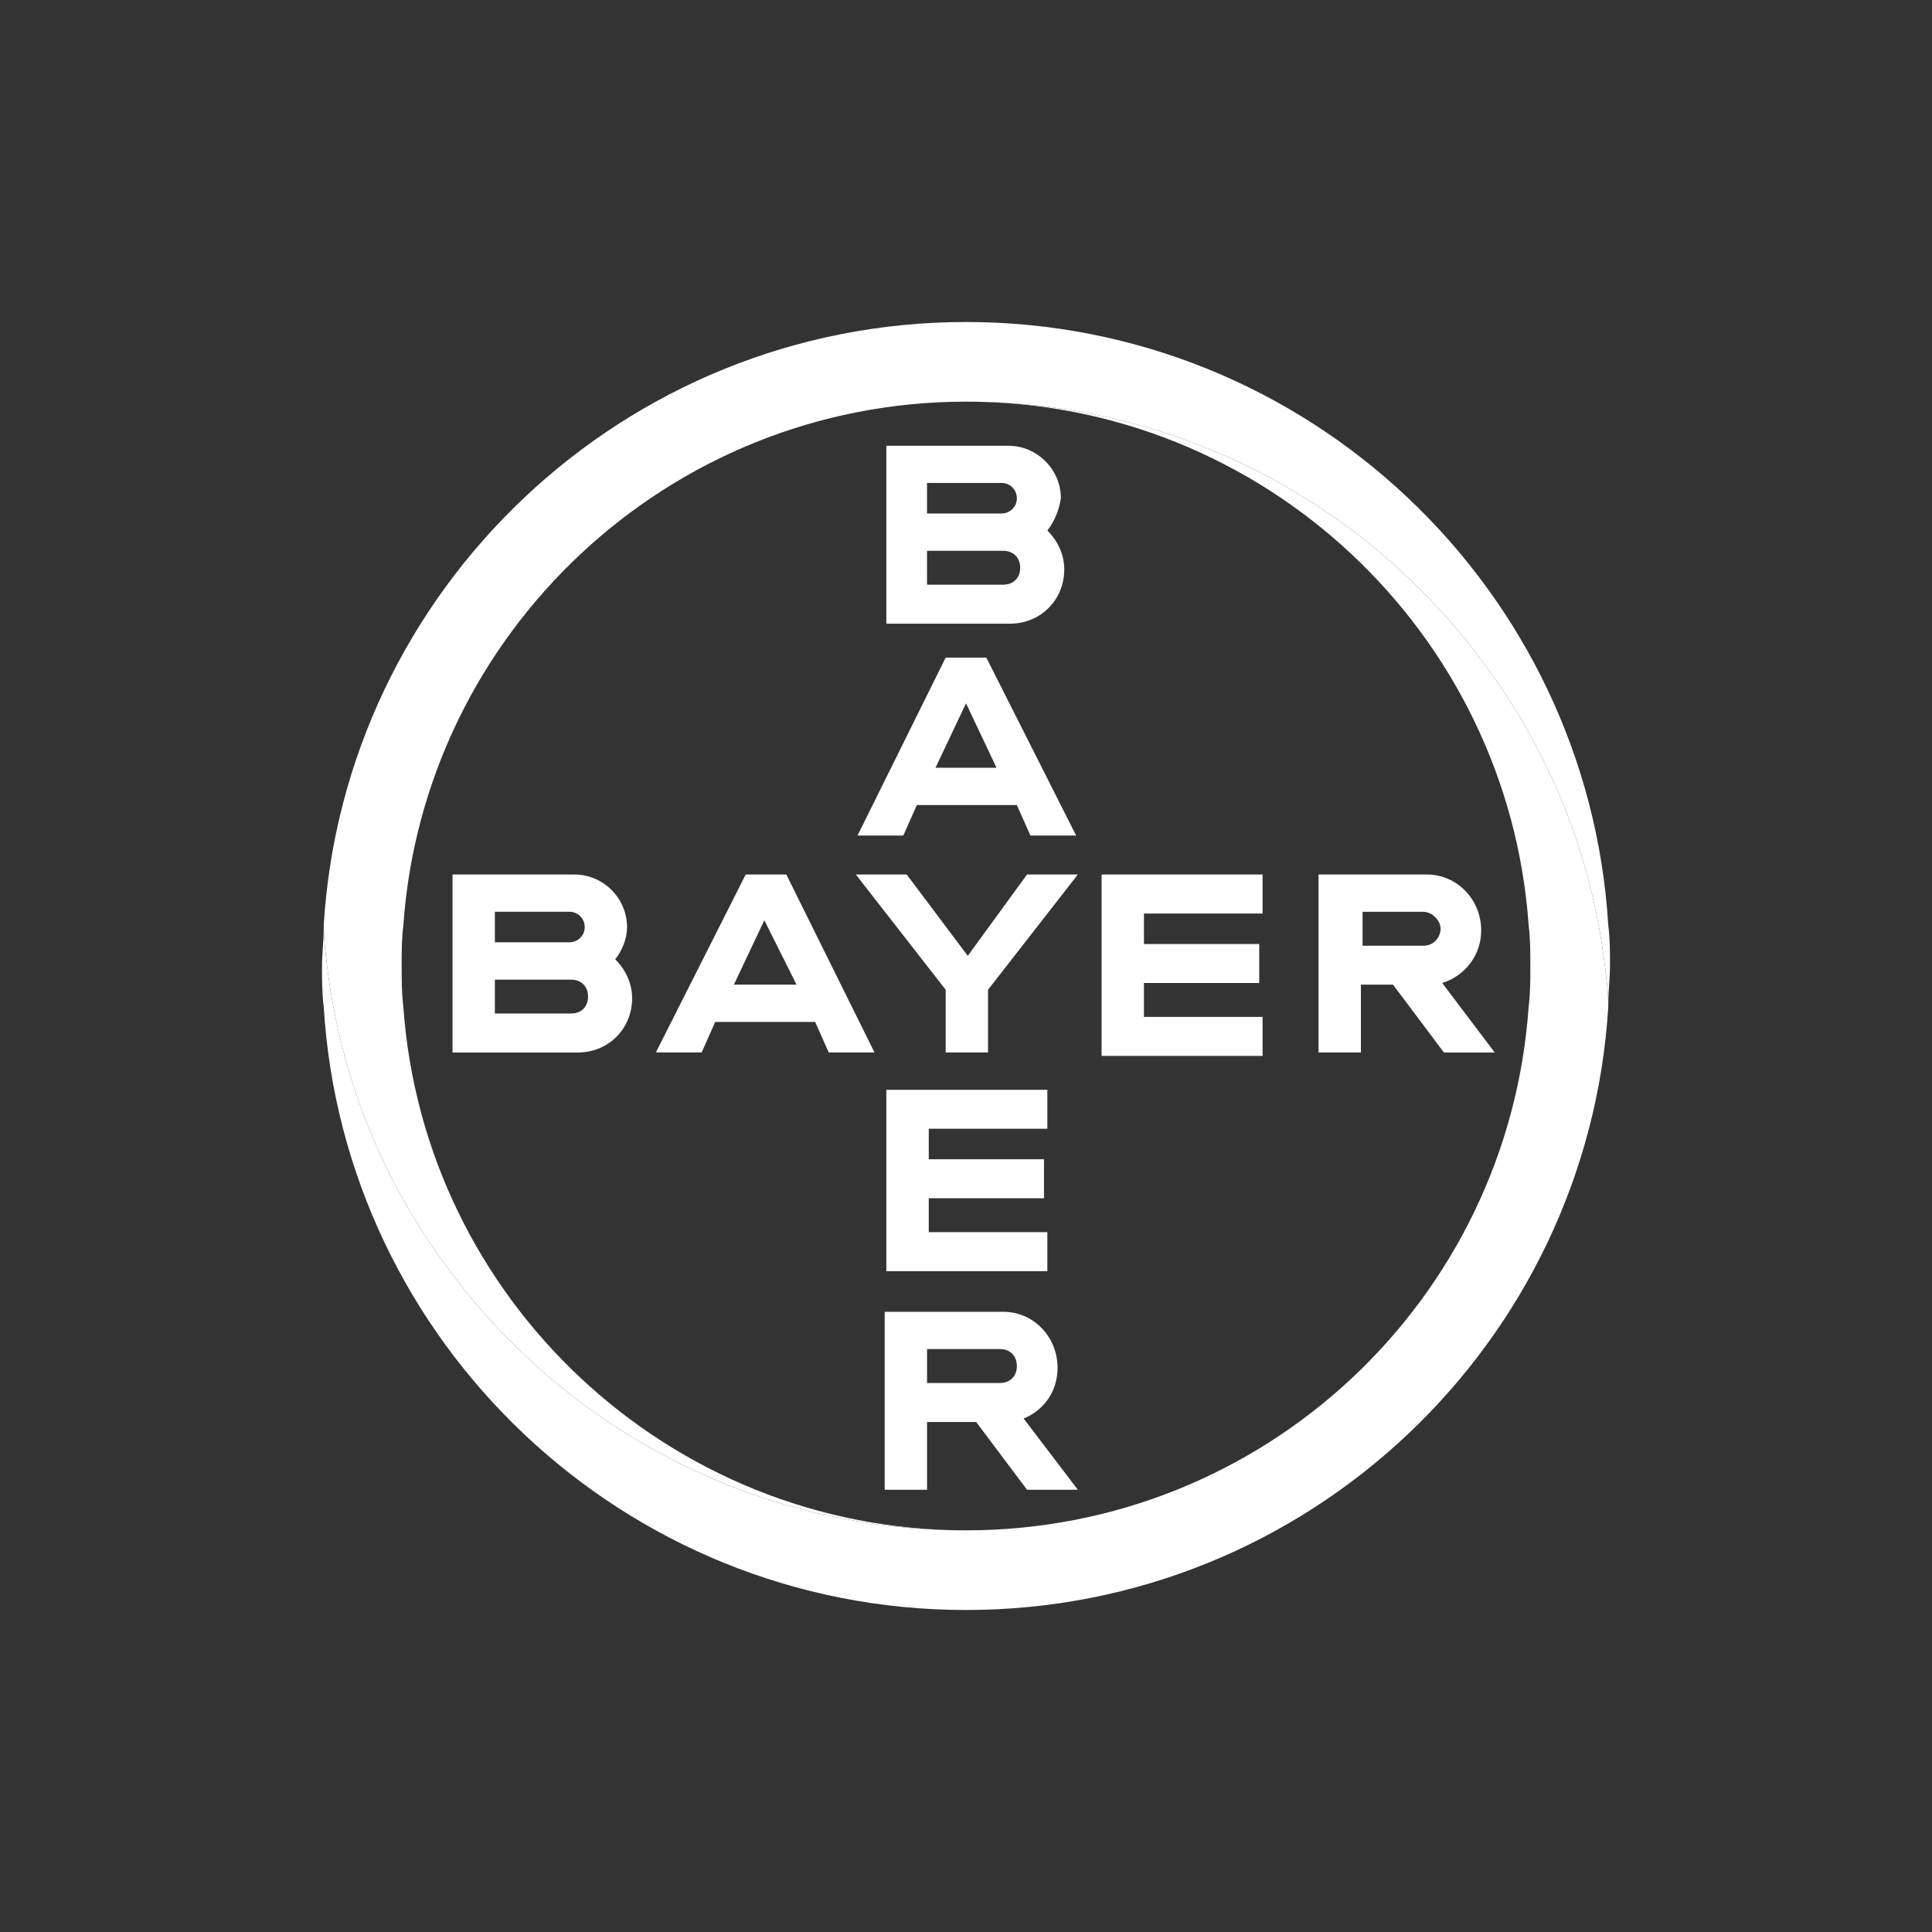
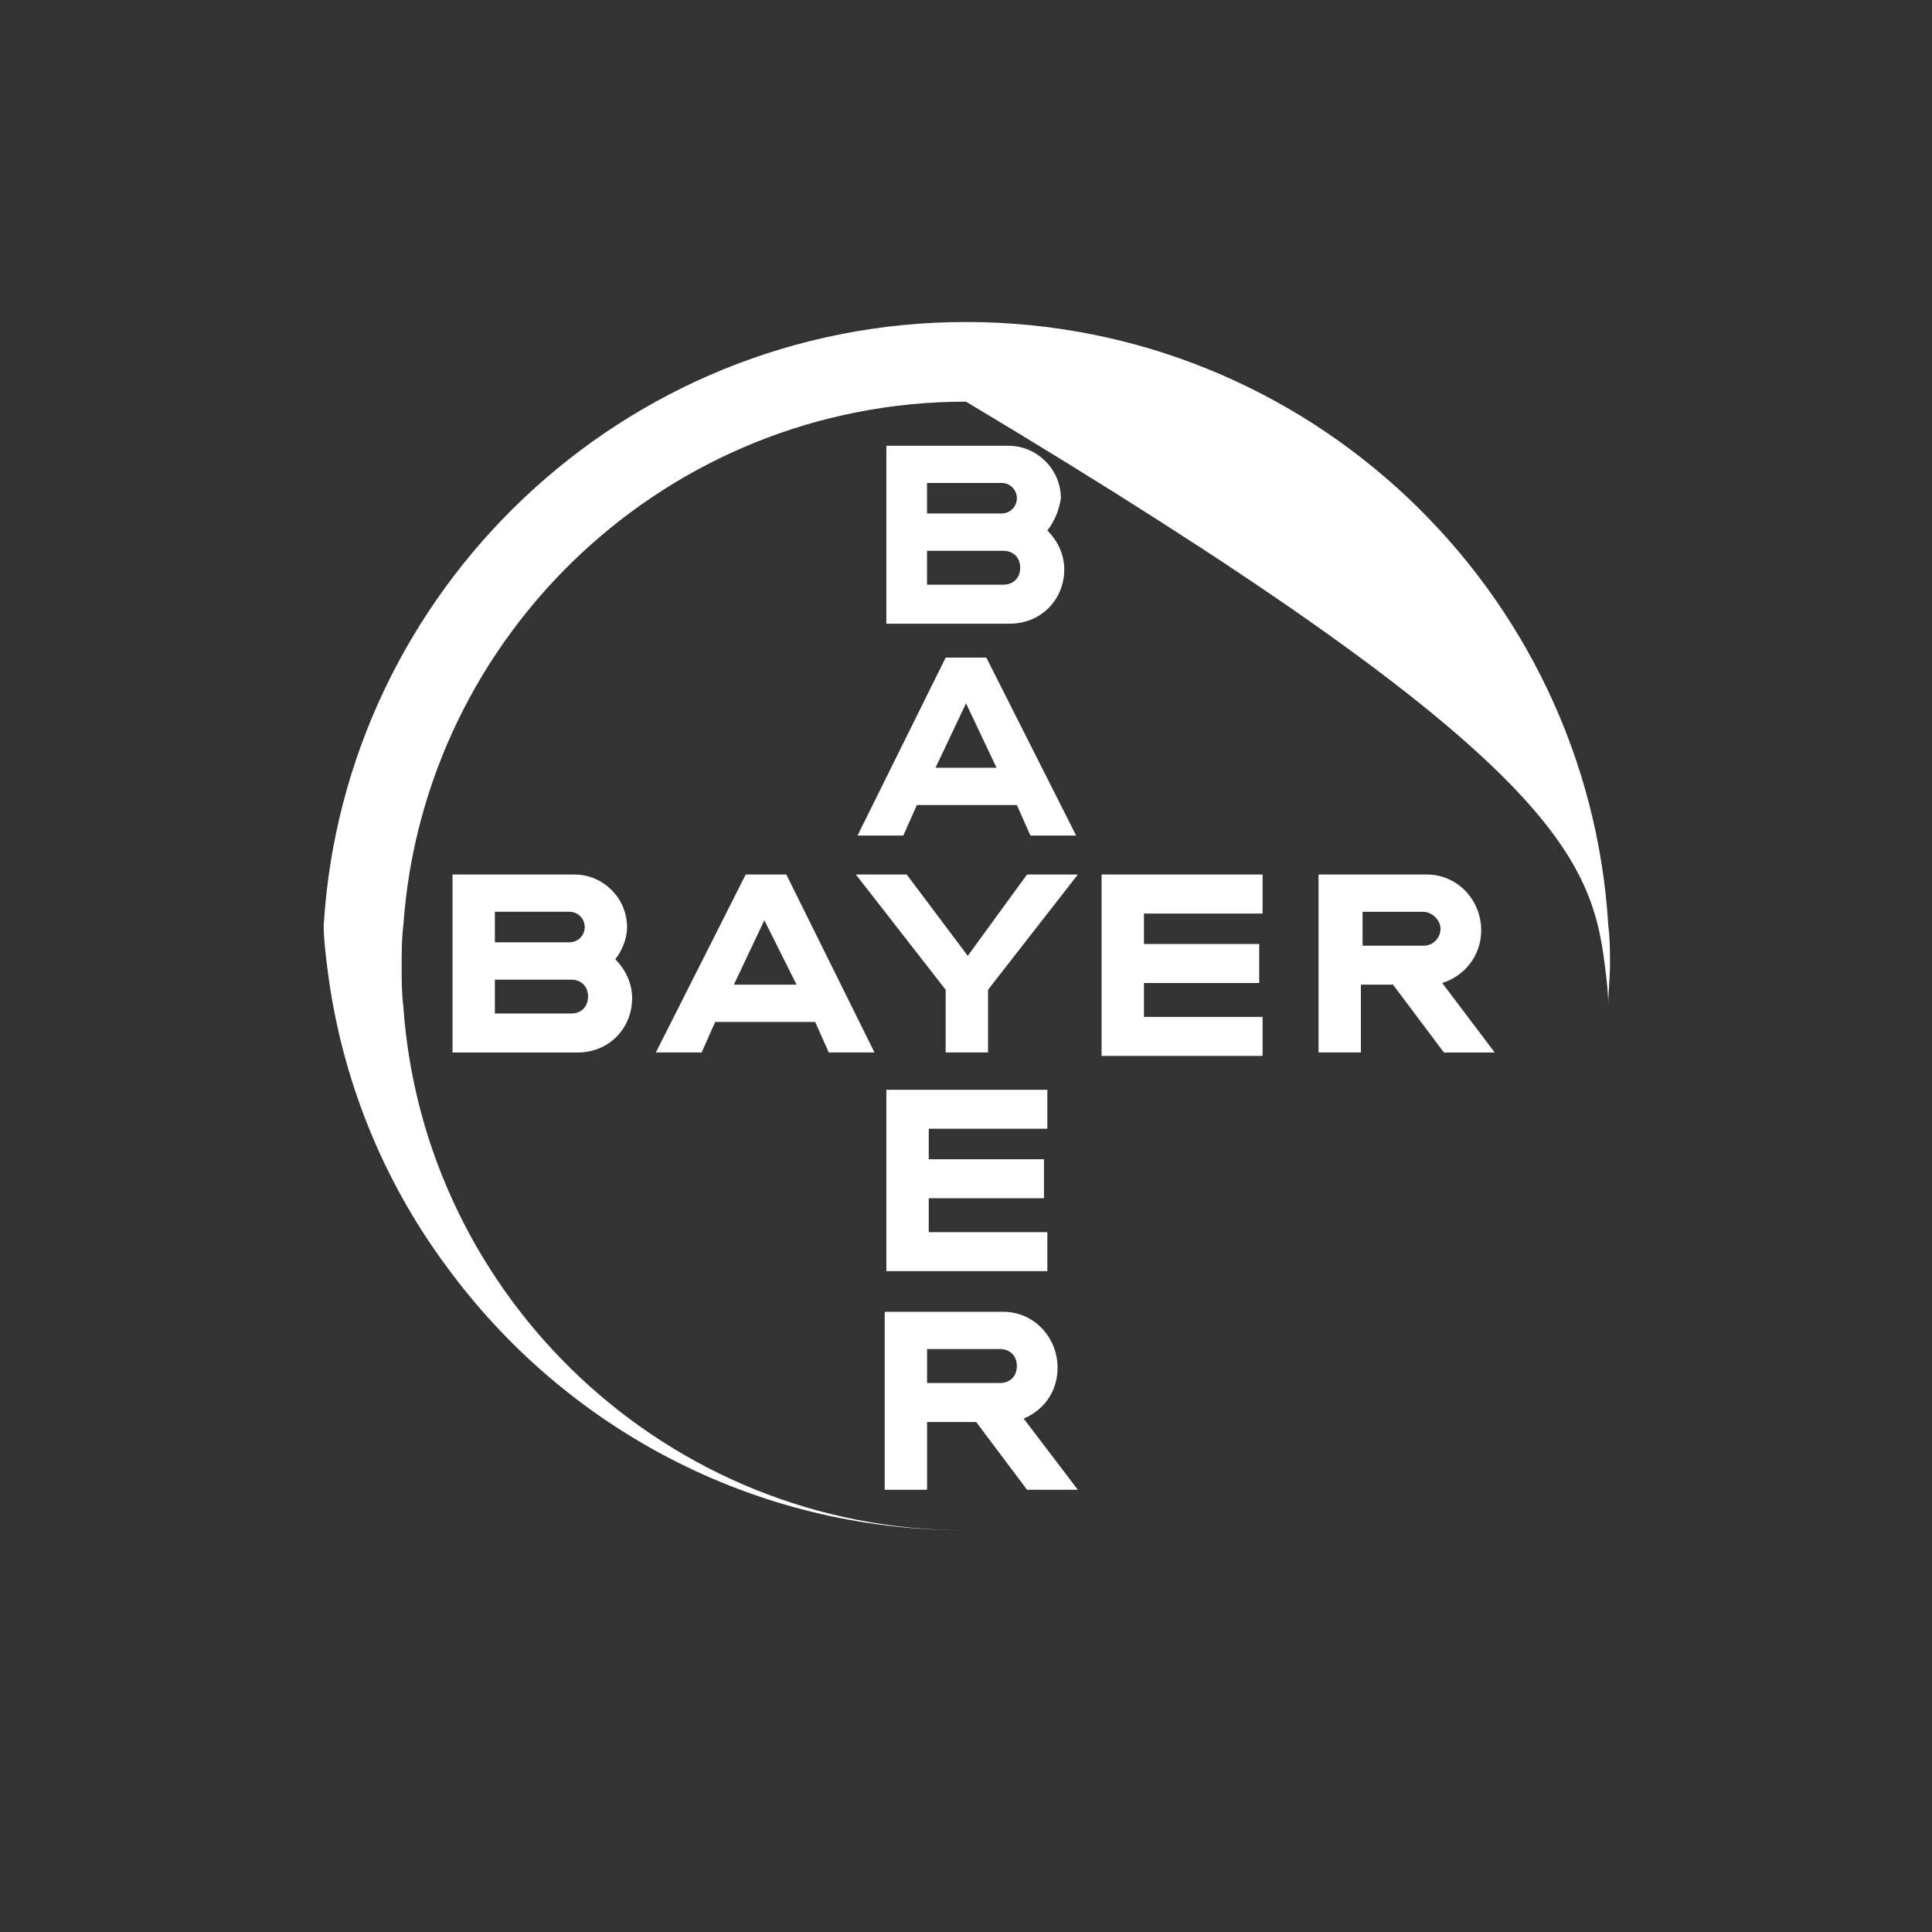
<svg xmlns="http://www.w3.org/2000/svg" width="150px" height="150px" viewBox="0 0 150 150" version="1.1">
  <rect x="0" y="0" width="150" height="150" fill="#333333" stroke="none" />
  <g id="surface1">
    <path style=" stroke:none;fill-rule:nonzero;fill:rgb(100%,100%,100%);fill-opacity:1;" d="M 71.973 39.867 L 77.762 39.867 C 78.422 39.867 78.949 39.34 78.949 38.684 C 78.949 38.023 78.422 37.496 77.762 37.496 L 71.973 37.496 Z M 71.973 45.395 L 77.891 45.395 C 78.684 45.395 79.207 44.867 79.207 44.078 C 79.207 43.293 78.68 42.766 77.891 42.766 L 71.973 42.766 L 71.973 45.398 Z M 81.316 41.184 C 82.105 41.977 82.629 43.027 82.629 44.211 C 82.629 46.578 80.789 48.422 78.422 48.422 L 68.816 48.422 L 68.816 34.609 L 78.289 34.609 C 80.523 34.609 82.367 36.449 82.367 38.688 C 82.234 39.609 81.84 40.531 81.316 41.188 Z M 83.551 64.871 L 80 64.871 L 78.949 62.504 L 71.184 62.504 L 70.133 64.871 L 66.578 64.871 L 73.422 51.055 L 76.578 51.055 Z M 75 54.609 L 72.633 59.609 L 77.371 59.609 L 75.004 54.609 Z M 79.738 67.898 L 83.684 67.898 L 76.711 76.844 L 76.711 81.711 L 73.422 81.711 L 73.422 76.844 L 66.449 67.898 L 70.398 67.898 L 75.137 74.211 Z M 98.027 67.898 L 98.027 70.926 L 88.816 70.926 L 88.816 73.293 L 97.766 73.293 L 97.766 76.32 L 88.816 76.32 L 88.816 78.953 L 98.027 78.953 L 98.027 81.98 L 85.527 81.98 L 85.527 67.898 Z M 108.16 76.449 L 105.66 76.449 L 105.66 81.711 L 102.371 81.711 L 102.371 67.898 L 110.789 67.898 C 113.156 67.898 115 69.871 115 72.238 C 115 74.211 113.684 75.793 111.973 76.32 L 116.051 81.715 L 112.105 81.715 L 108.156 76.453 Z M 110.527 70.793 L 105.789 70.793 L 105.789 73.426 L 110.527 73.426 C 111.316 73.426 111.844 72.766 111.844 72.109 C 111.844 71.453 111.184 70.797 110.527 70.797 Z M 67.895 81.711 L 64.344 81.711 L 63.289 79.344 L 55.527 79.344 L 54.477 81.711 L 50.922 81.711 L 57.895 67.898 L 61.051 67.898 Z M 59.344 71.449 L 56.977 76.449 L 61.844 76.449 Z M 38.422 73.16 L 44.211 73.16 C 44.871 73.16 45.398 72.633 45.398 71.977 C 45.398 71.316 44.871 70.789 44.211 70.789 L 38.422 70.789 Z M 38.422 78.688 L 44.344 78.688 C 45.133 78.688 45.656 78.16 45.656 77.371 C 45.656 76.586 45.129 76.059 44.344 76.059 L 38.422 76.059 L 38.422 78.691 Z M 47.766 74.477 C 48.555 75.266 49.078 76.32 49.078 77.504 C 49.078 79.871 47.238 81.715 44.871 81.715 L 35.133 81.715 L 35.133 67.898 L 44.605 67.898 C 46.844 67.898 48.684 69.742 48.684 71.98 C 48.684 72.898 48.289 73.824 47.766 74.48 Z M 81.316 84.609 L 81.316 87.637 L 72.109 87.637 L 72.109 90.004 L 81.055 90.004 L 81.055 93.031 L 72.109 93.031 L 72.109 95.664 L 81.316 95.664 L 81.316 98.691 L 68.816 98.691 L 68.816 84.613 L 81.316 84.613 Z M 78.949 106.059 C 78.949 105.266 78.422 104.742 77.637 104.742 L 71.977 104.742 L 71.977 107.375 L 77.637 107.375 C 78.426 107.375 78.949 106.848 78.949 106.059 Z M 68.688 115.664 L 68.688 101.848 L 77.898 101.848 C 80.266 101.848 82.109 103.82 82.109 106.191 C 82.109 108.031 81.055 109.48 79.477 110.137 L 83.684 115.664 L 79.738 115.664 L 75.789 110.402 L 71.977 110.402 L 71.977 115.664 L 68.684 115.664 Z M 68.688 115.664 " />
-     <path style=" stroke:none;fill-rule:nonzero;fill:rgb(100%,100%,100%);fill-opacity:1;" d="M 124.867 71.844 C 123.289 45.789 101.578 25 75 25 C 48.422 25 26.711 45.789 25.133 71.844 C 25.133 72.895 25.266 73.949 25.395 75 C 26.449 83.684 29.738 91.711 34.738 98.422 C 43.816 110.789 58.422 118.816 75 118.816 C 51.844 118.816 32.895 100.789 31.316 78.156 C 31.184 77.105 31.184 76.051 31.184 75 C 31.184 73.949 31.184 72.895 31.316 71.844 C 32.895 49.211 51.844 31.184 75 31.184 C 91.578 31.184 106.184 39.211 115.262 51.578 C 120.262 58.289 123.551 66.316 124.605 75 C 124.738 76.051 124.867 77.105 124.867 78.027 C 124.867 76.977 125 75.922 125 74.871 C 125 73.949 125 72.898 124.867 71.844 " />
-     <path style=" stroke:none;fill-rule:nonzero;fill:rgb(100%,100%,100%);fill-opacity:1;" d="M 25.133 78.156 C 26.711 104.211 48.422 125 75 125 C 101.578 125 123.289 104.211 124.867 78.156 C 124.867 77.105 124.734 76.051 124.605 75 C 123.551 66.316 120.262 58.289 115.262 51.578 C 106.184 39.211 91.578 31.184 75 31.184 C 98.156 31.184 117.105 49.211 118.684 71.844 C 118.816 72.895 118.816 73.949 118.816 75 C 118.816 76.051 118.816 77.105 118.684 78.156 C 117.105 100.922 98.156 118.816 75 118.816 C 58.422 118.816 43.816 110.789 34.738 98.422 C 29.738 91.711 26.449 83.684 25.395 75 C 25.262 73.949 25.133 72.895 25.133 71.973 C 25.133 73.023 25 74.078 25 75.129 C 25 76.051 25 77.102 25.133 78.156 " />
+     <path style=" stroke:none;fill-rule:nonzero;fill:rgb(100%,100%,100%);fill-opacity:1;" d="M 124.867 71.844 C 123.289 45.789 101.578 25 75 25 C 48.422 25 26.711 45.789 25.133 71.844 C 25.133 72.895 25.266 73.949 25.395 75 C 26.449 83.684 29.738 91.711 34.738 98.422 C 43.816 110.789 58.422 118.816 75 118.816 C 51.844 118.816 32.895 100.789 31.316 78.156 C 31.184 77.105 31.184 76.051 31.184 75 C 31.184 73.949 31.184 72.895 31.316 71.844 C 32.895 49.211 51.844 31.184 75 31.184 C 120.262 58.289 123.551 66.316 124.605 75 C 124.738 76.051 124.867 77.105 124.867 78.027 C 124.867 76.977 125 75.922 125 74.871 C 125 73.949 125 72.898 124.867 71.844 " />
  </g>
</svg>